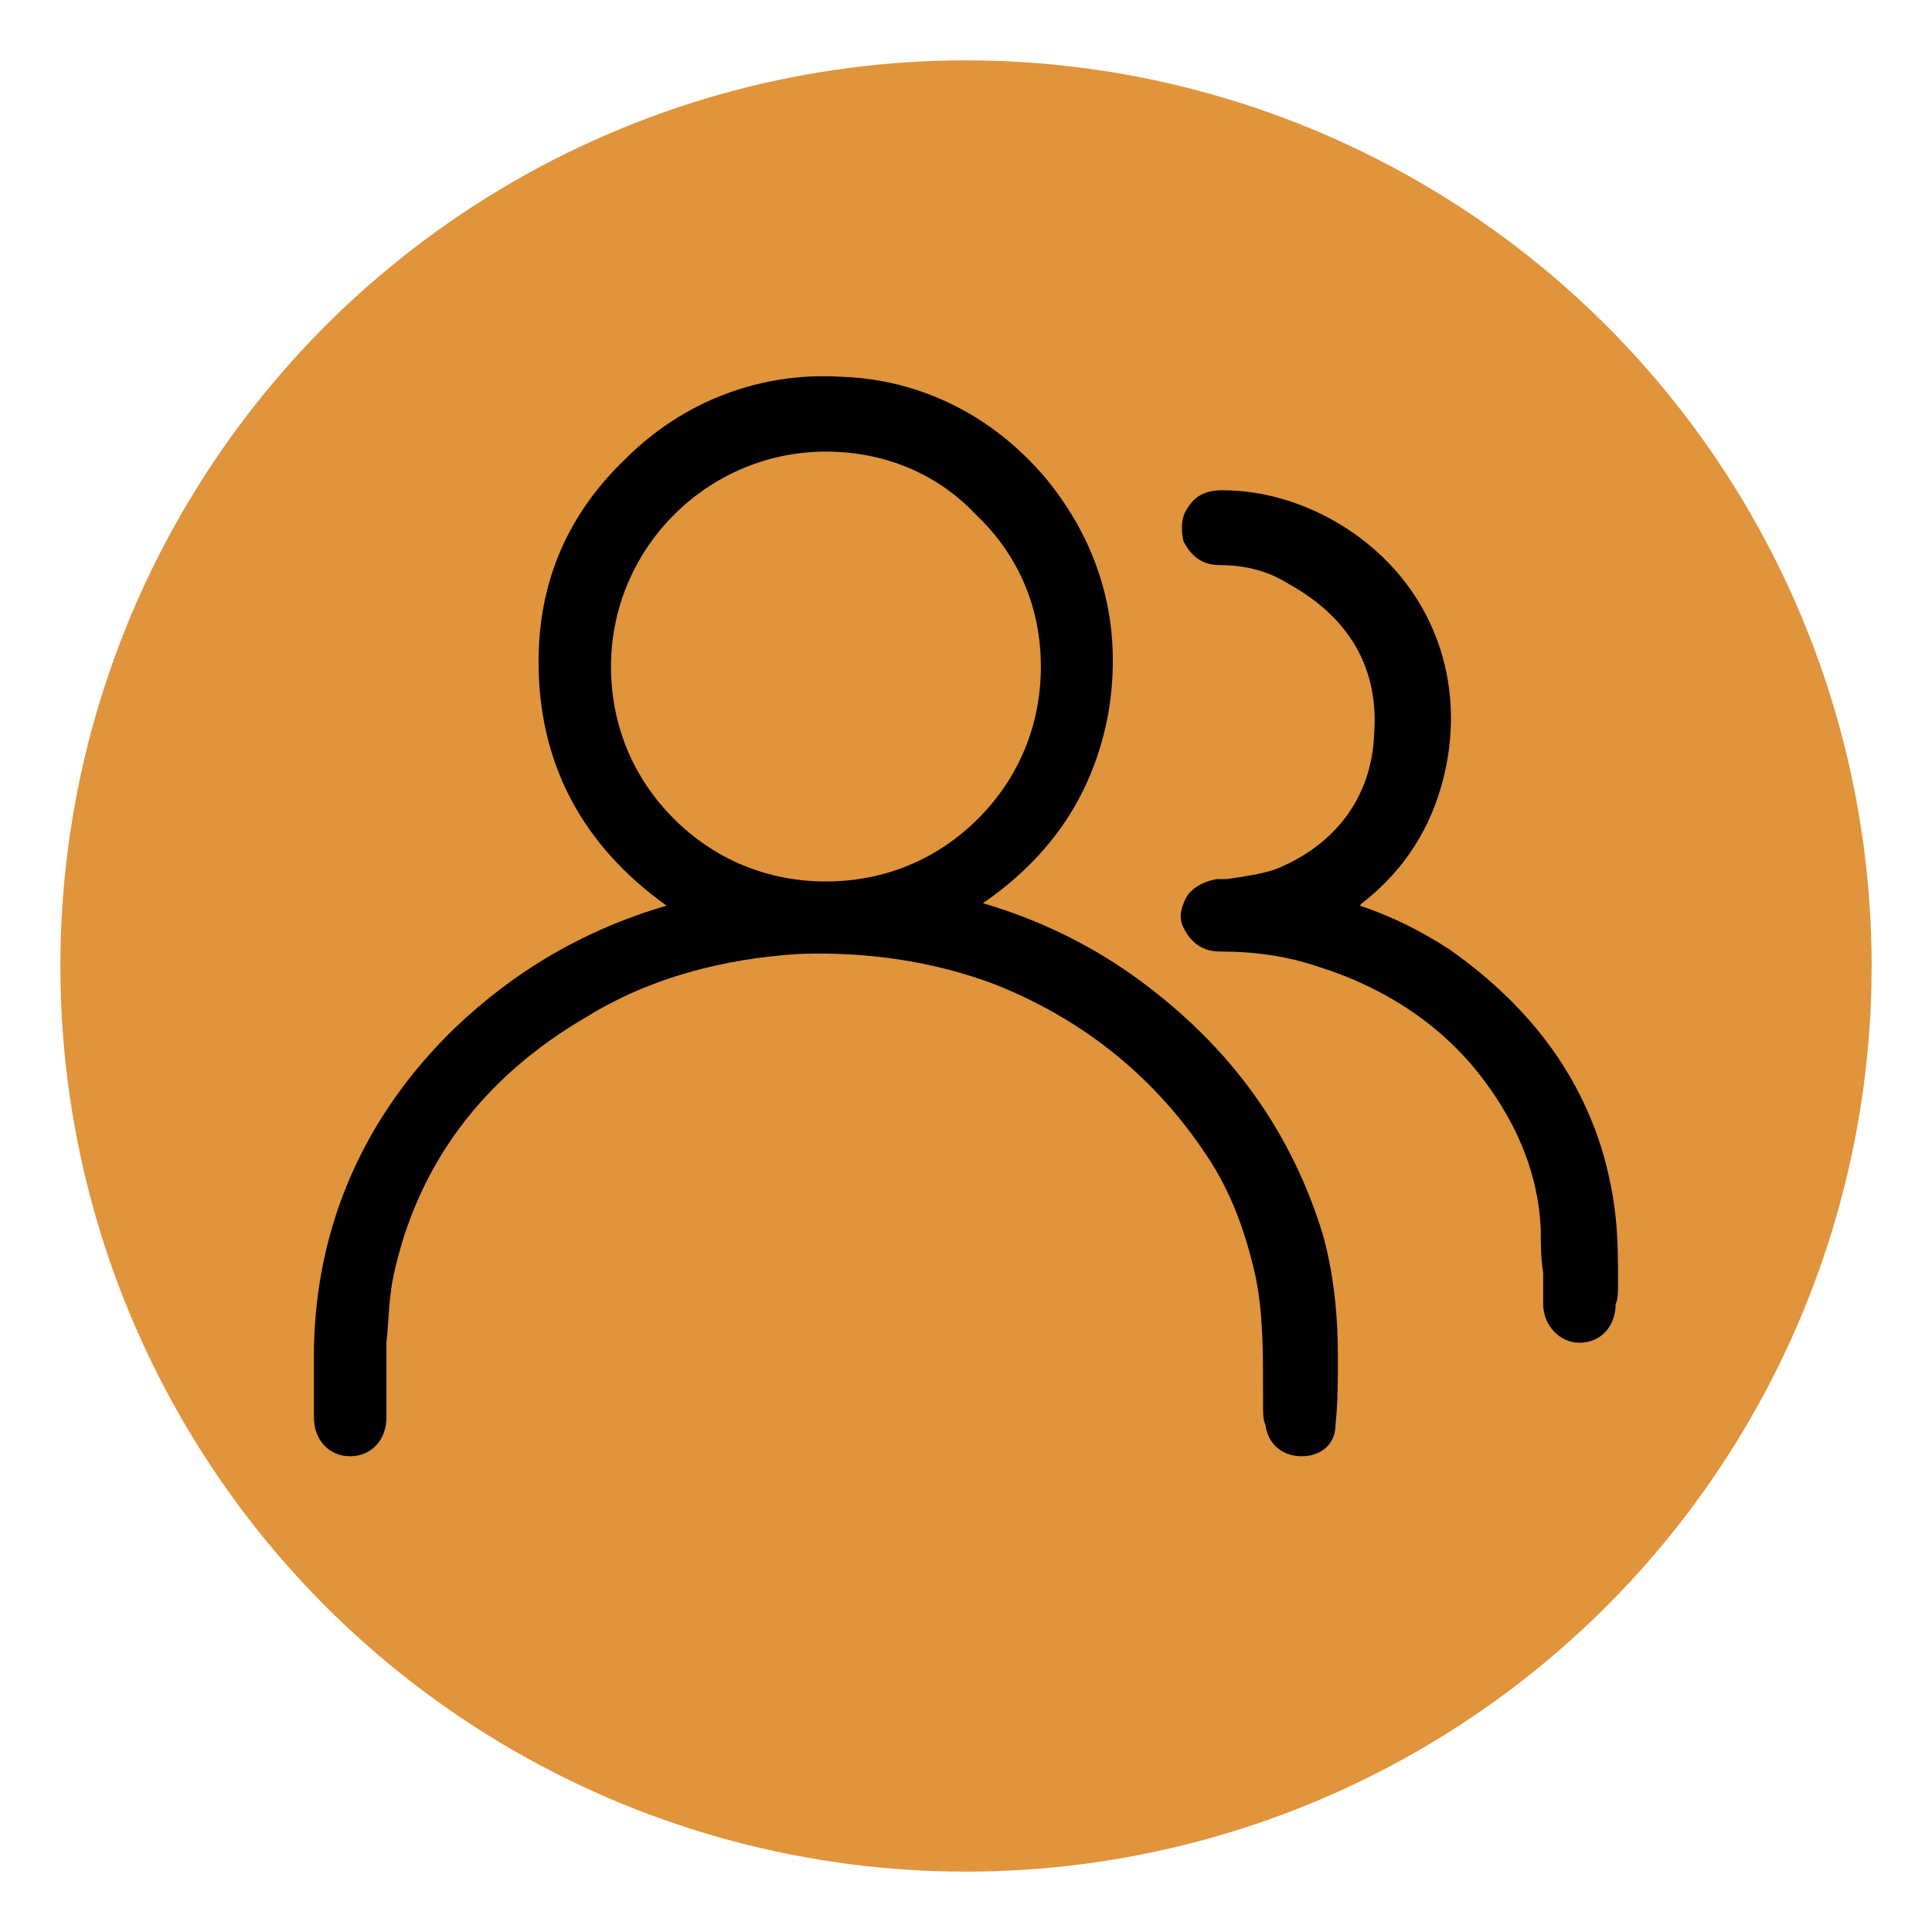
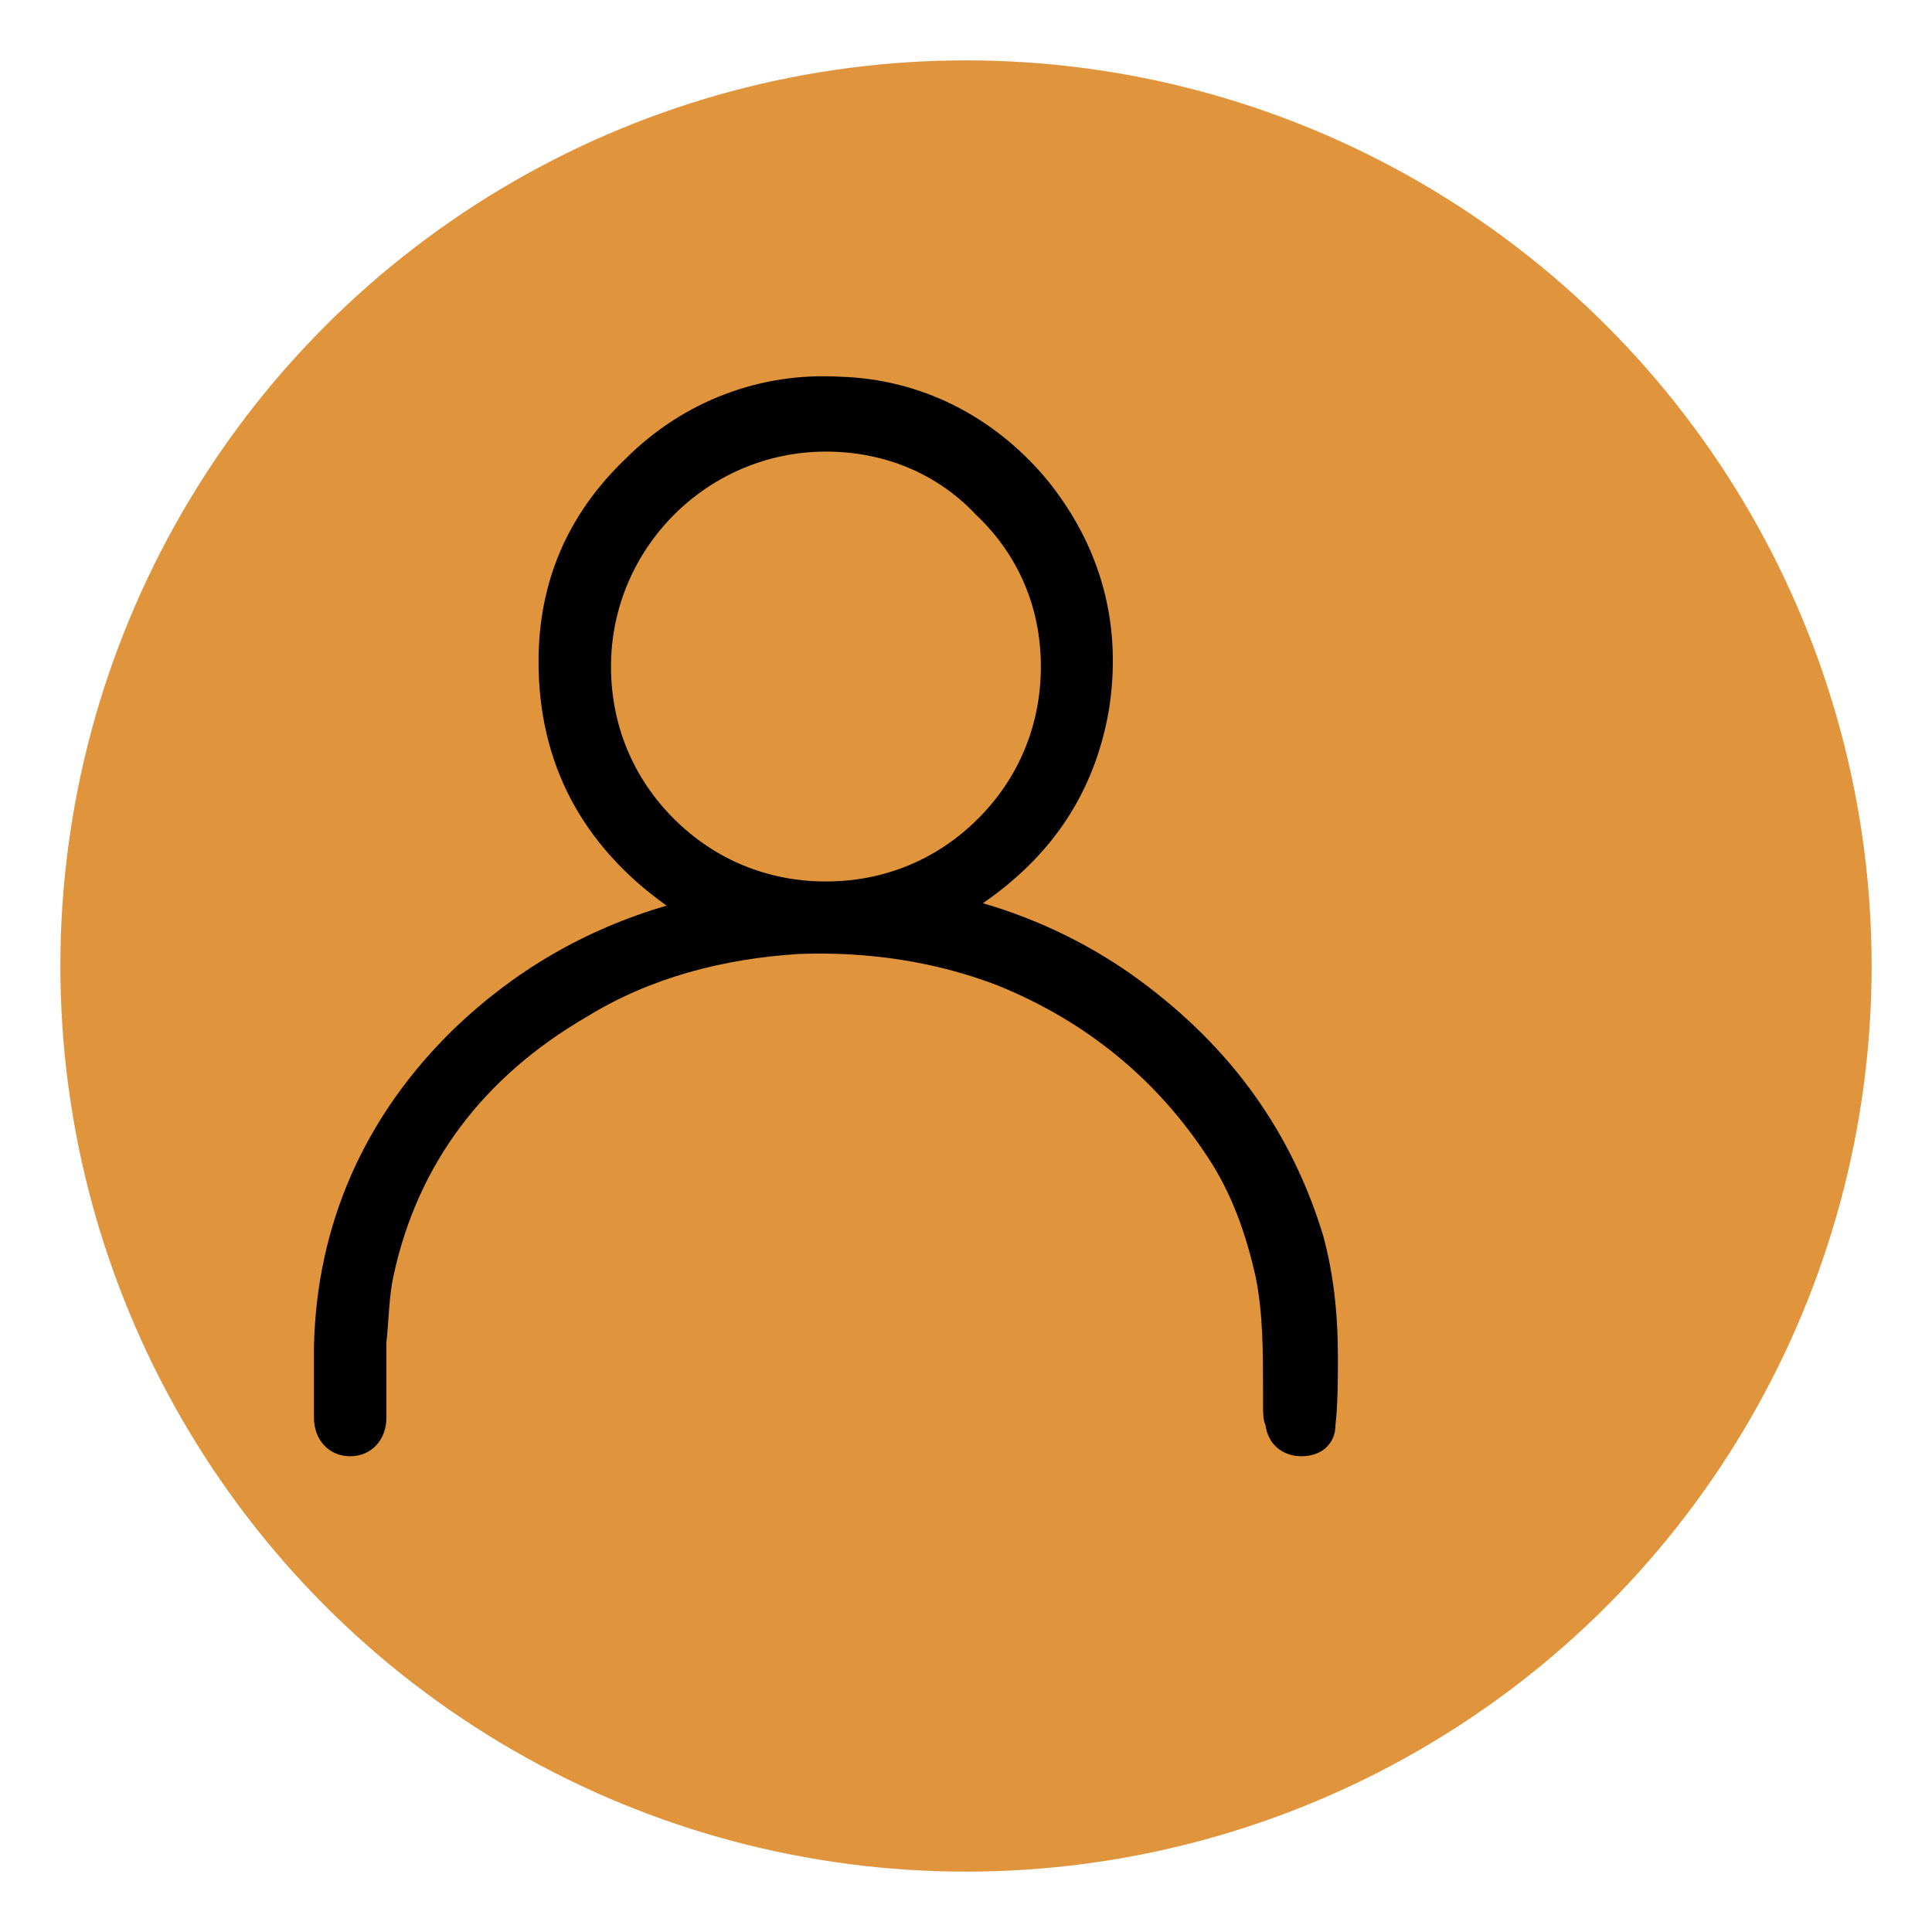
<svg xmlns="http://www.w3.org/2000/svg" version="1.1" id="Layer_1" x="0px" y="0px" viewBox="0 0 80 80" style="enable-background:new 0 0 80 80;" xml:space="preserve">
  <style type="text/css">
	.st0{fill:#E0943C;}
</style>
  <circle class="st0" cx="40" cy="40" r="37.5" />
  <g>
    <path d="M47.2,40.6c-1.9-1.4-4.1-2.5-6.5-3.2c2.9-2,4.6-4.6,5.2-7.9c0.6-3.6-0.3-6.9-2.6-9.7c-2.2-2.6-5.2-4.1-8.5-4.2   c-3.3-0.2-6.5,1-8.9,3.4c-2.4,2.3-3.6,5.1-3.6,8.4c0,4.2,1.8,7.6,5.3,10.1c-3.4,1-6.3,2.7-8.8,5.1c-3.7,3.6-5.7,8.1-5.8,13.2   c0,0.9,0,1.7,0,2.6l0,0.3c0,0.9,0.6,1.6,1.5,1.6c0,0,0,0,0,0c0.9,0,1.5-0.7,1.5-1.6c0-0.3,0-0.7,0-1c0-0.5,0-0.9,0-1.4l0-0.7   c0.1-0.9,0.1-1.9,0.3-2.8c1-4.6,3.7-8.2,8-10.7c2.6-1.6,5.6-2.4,8.8-2.6c2.8-0.1,5.6,0.3,8.2,1.3c3.7,1.5,6.6,3.9,8.7,7.1   c1,1.5,1.6,3.2,2,5c0.3,1.5,0.3,3.1,0.3,4.7v0.6c0,0.3,0,0.6,0.1,0.8c0.1,0.8,0.7,1.3,1.5,1.3c0,0,0,0,0,0c0.8,0,1.4-0.5,1.4-1.3   c0.1-0.9,0.1-1.9,0.1-2.8c0-1.9-0.2-3.5-0.6-5C53.5,46.9,51,43.4,47.2,40.6z M43.1,27.6c0,2.4-0.9,4.6-2.6,6.3   c-1.7,1.7-3.9,2.6-6.3,2.6c-2.4,0-4.6-0.9-6.3-2.6c-1.7-1.7-2.6-3.9-2.6-6.3c0-4.9,4-8.9,8.9-8.9c0,0,0,0,0,0   c2.4,0,4.6,0.9,6.2,2.6C42.2,23,43.1,25.2,43.1,27.6z" />
-     <path d="M67,53.2c0-0.9,0-1.9-0.1-2.8c-0.5-4.6-2.9-8.3-6.9-11.1c-1.1-0.7-2.2-1.3-3.7-1.8l0.1-0.1c1.8-1.4,2.9-3.2,3.4-5.3   c1-4.2-0.7-8.3-4.5-10.5c-1.4-0.8-3-1.3-4.7-1.3c-0.6,0-1.1,0.2-1.4,0.7c-0.3,0.4-0.3,0.9-0.2,1.4c0.2,0.4,0.6,1,1.5,1   c1.2,0,2.1,0.3,2.9,0.8c2.5,1.4,3.7,3.5,3.5,6.2C56.8,33,55.3,35,52.8,36c-0.6,0.2-1.3,0.3-2,0.4l-0.4,0c-0.6,0.1-1.1,0.4-1.3,0.8   c-0.2,0.4-0.3,0.8-0.1,1.2c0.2,0.4,0.6,1,1.5,1c1.5,0,2.8,0.2,4,0.6c2.9,0.9,5.3,2.5,7,4.8c1.4,1.9,2.2,3.9,2.3,6.1   c0,0.6,0,1.2,0.1,1.8c0,0.4,0,0.9,0,1.3c0,0.9,0.7,1.6,1.5,1.6c0,0,0,0,0,0c0.9,0,1.5-0.7,1.5-1.6C67,53.8,67,53.5,67,53.2z" />
  </g>
</svg>